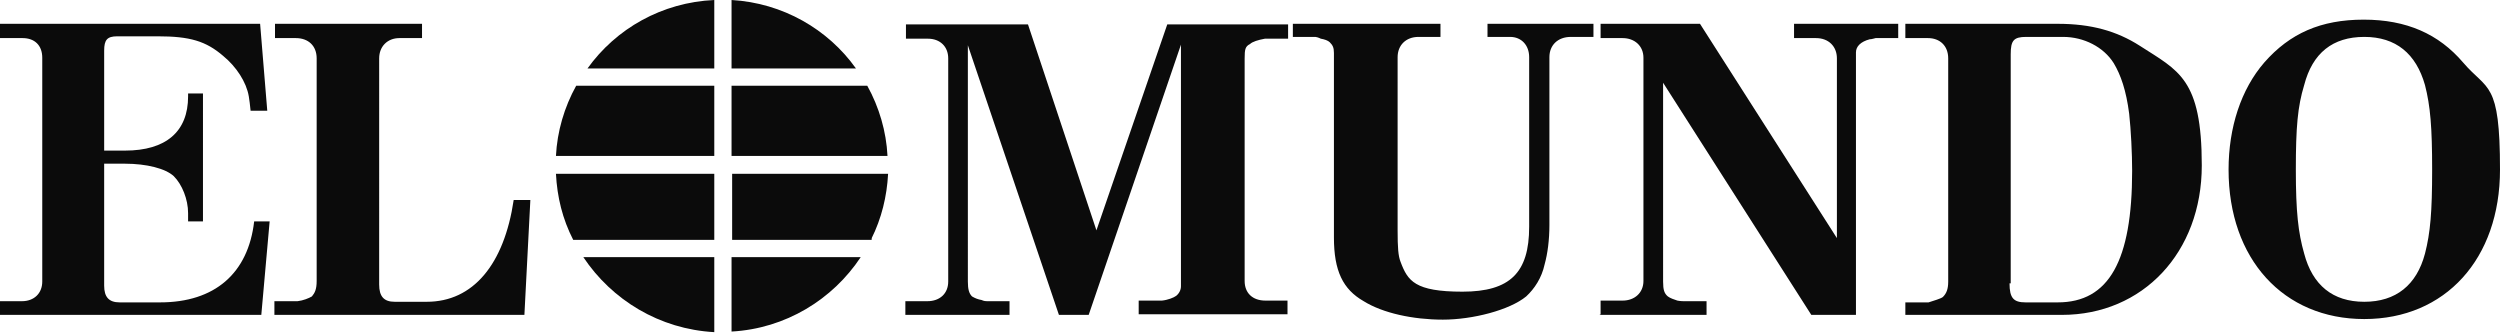
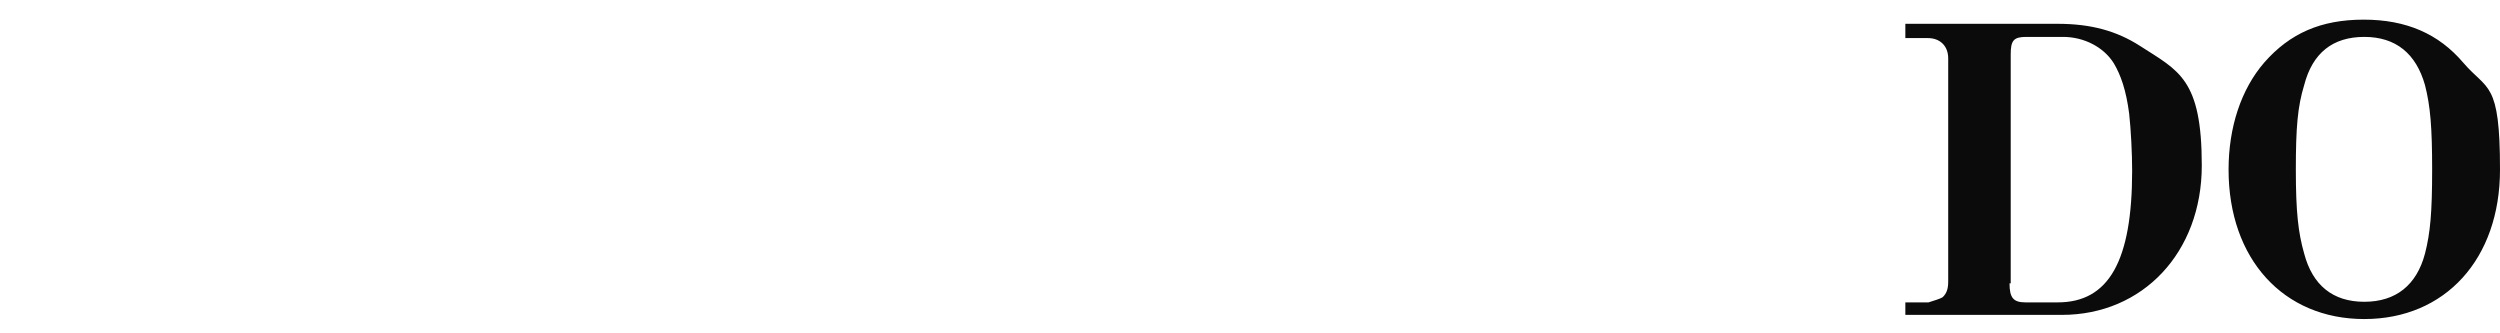
<svg xmlns="http://www.w3.org/2000/svg" id="Capa_1" viewBox="0 0 420 56">
  <defs>
    <style>      .st0, .st1 {        fill: #0b0b0b;      }      .st1 {        fill-rule: evenodd;      }    </style>
  </defs>
-   <path class="st0" d="M151.9,52.9h17.7v-2.3h-3.8c-.1,0-.5,0-.9-.2-.6-.1-1.1-.3-1.6-.6-.5-.5-.7-1.2-.7-2.5V7.6l15.3,45.3h5l15.5-45.4v40.6c0,.6-.3,1.2-.8,1.6-.4.3-1.4.7-2.4.8h-3.9v2.3h25v-2.3h-3.7c-2.2,0-3.5-1.3-3.5-3.3V9.8c0-1.5.1-2,.9-2.4.4-.4,1.4-.7,2.5-.9h3.9v-2.4h-20.3l-11.9,34.6-11.5-34.6h-20.5v2.4h3.7c2,0,3.4,1.3,3.4,3.3v37.5c0,2-1.4,3.3-3.5,3.3h-3.7v2.3h0ZM217.1,6.2h3.9c.1,0,.5.1.9.3.6.1,1.2.3,1.5.6.5.5.7.9.7,1.8v31c0,5.6,1.5,8.7,5,10.7,3.2,2,8.3,3.1,13.3,3.1s11.2-1.6,14-3.9c1.4-1.3,2.6-3.1,3.1-5.4.5-1.8.8-4.1.8-6.6V9.6c0-2,1.4-3.4,3.6-3.4h3.8v-2.2h-17.8v2.2h3.8c1.9,0,3.2,1.4,3.2,3.4v28.5c0,7.7-3.2,10.9-11.2,10.9s-9.2-1.8-10.4-5c-.4-1-.5-2.4-.5-5.3V9.6c0-2,1.4-3.4,3.5-3.4h3.7v-2.2h-24.8v2.2h0ZM268.7,52.9h18v-2.3h-3.9c0,0-.5,0-1-.1-.6-.2-1.2-.4-1.6-.7-.6-.5-.8-1.1-.8-2.5V13.9l24.9,39h7.5V8.8c0-1,.8-1.8,2.3-2.2.4,0,.9-.2,1-.2h3.8v-2.4h-17.5v2.4h3.7c2.1,0,3.5,1.4,3.5,3.4v30.2l-23-36h-16.7v2.4h3.7c2,0,3.5,1.3,3.5,3.3v37.5c0,2-1.5,3.3-3.5,3.3h-3.7v2.3s0,0,0,0Z" />
  <path class="st1" d="M320.1,52.9h26.3c13.6,0,23.5-10.5,23.5-25.1s-3.9-15.9-10.4-20.1c-3.9-2.5-8.2-3.7-13.8-3.7h-25.6v2.4h3.8c2,0,3.4,1.3,3.4,3.4v37.5c0,1.3-.3,2-.9,2.6-.4.3-1.5.6-2.4.9h-3.9v2.2h0ZM337.8,47.6V9.1c0-2.3.5-2.9,2.6-2.9h6.2c3.5,0,6.8,1.7,8.5,4.4,1.2,2,2.1,4.6,2.6,8.5.3,2.7.5,6.7.5,9.6,0,15.1-3.9,22.1-12.5,22.1h-5.4c-2,0-2.7-.7-2.7-3.2h0ZM374.4,28.5c0,15,9.2,25.1,22.8,25.1s22.8-10.1,22.8-25.1-2.1-13.2-6.2-18c-4.1-4.8-9.5-7.2-16.7-7.2s-12.4,2.3-16.7,7.2c-3.9,4.5-6,10.9-6,18ZM387.1,14.3c1.4-5.4,4.8-8.1,10.1-8.1s8.7,2.8,10.2,8.1c.9,3.5,1.2,7.1,1.2,14.2s-.3,10.6-1.2,14.1c-1.4,5.3-4.9,8.1-10.2,8.1s-8.7-2.8-10.1-8.1c-1-3.5-1.4-7-1.4-14.1,0-7.1.3-10.6,1.4-14.2Z" />
-   <path class="st0" d="M0,52.9h43.9l1.4-15.7h-2.6c-1,8.7-6.6,13.6-15.8,13.6h-6.8c-1.8,0-2.6-.9-2.6-2.8v-20.5h3.5c3.6,0,6.8.8,8.2,2.1,1.4,1.4,2.4,3.9,2.4,6.2s0,.9,0,1.4h2.5V15.7h-2.5c0,0,0,.5,0,.5,0,5.9-3.7,9.1-10.6,9.1h-3.5V8.5c0-1.8.5-2.4,2.2-2.4h6.8c5.4,0,8.1.8,11,3.3,2.2,1.8,3.9,4.4,4.3,6.8.1.6.2,1.4.3,2.4h2.8l-1.2-14.6H0v2.4h3.8c2,0,3.3,1.2,3.3,3.3v37.6c0,2-1.4,3.3-3.4,3.3H0s0,2.3,0,2.3ZM46,6.4h3.7c2.1,0,3.5,1.3,3.5,3.4v37.4c0,1.4-.3,2-.8,2.6-.5.3-1.5.7-2.4.8h-3.9v2.3h42l1-19.3h-2.8c-1.6,10.8-6.8,17.1-14.6,17.1h-5.4c-1.8,0-2.6-.9-2.6-2.9V9.8c0-2,1.4-3.4,3.4-3.4h3.8v-2.4h-24.7v2.4Z" />
-   <path class="st0" d="M146.4,40.1c1.7-3.4,2.6-7.1,2.8-10.9h-26.2v11.1h23.4s0,0,.1-.2h0ZM120,14.4h-23.2c-2,3.6-3.2,7.7-3.4,11.8h26.6v-11.8h0ZM122.9,14.4v11.8h26.2c-.2-4.1-1.4-8.2-3.4-11.8,0,0-22.8,0-22.8,0ZM120,29.2h-26.6c.2,3.9,1.1,7.6,2.9,11.1h23.7v-11.1h0ZM120,43.2h-22c4.8,7.2,12.8,12.1,22,12.6v-12.6ZM122.9,11.5h20.9C139.1,4.9,131.5.5,122.9,0v11.5ZM122.9,43.2v12.5c9.1-.5,17-5.4,21.7-12.5,0,0-21.7,0-21.7,0ZM120,11.5V0c-8.8.4-16.5,4.8-21.3,11.5h21.3Z" />
</svg>